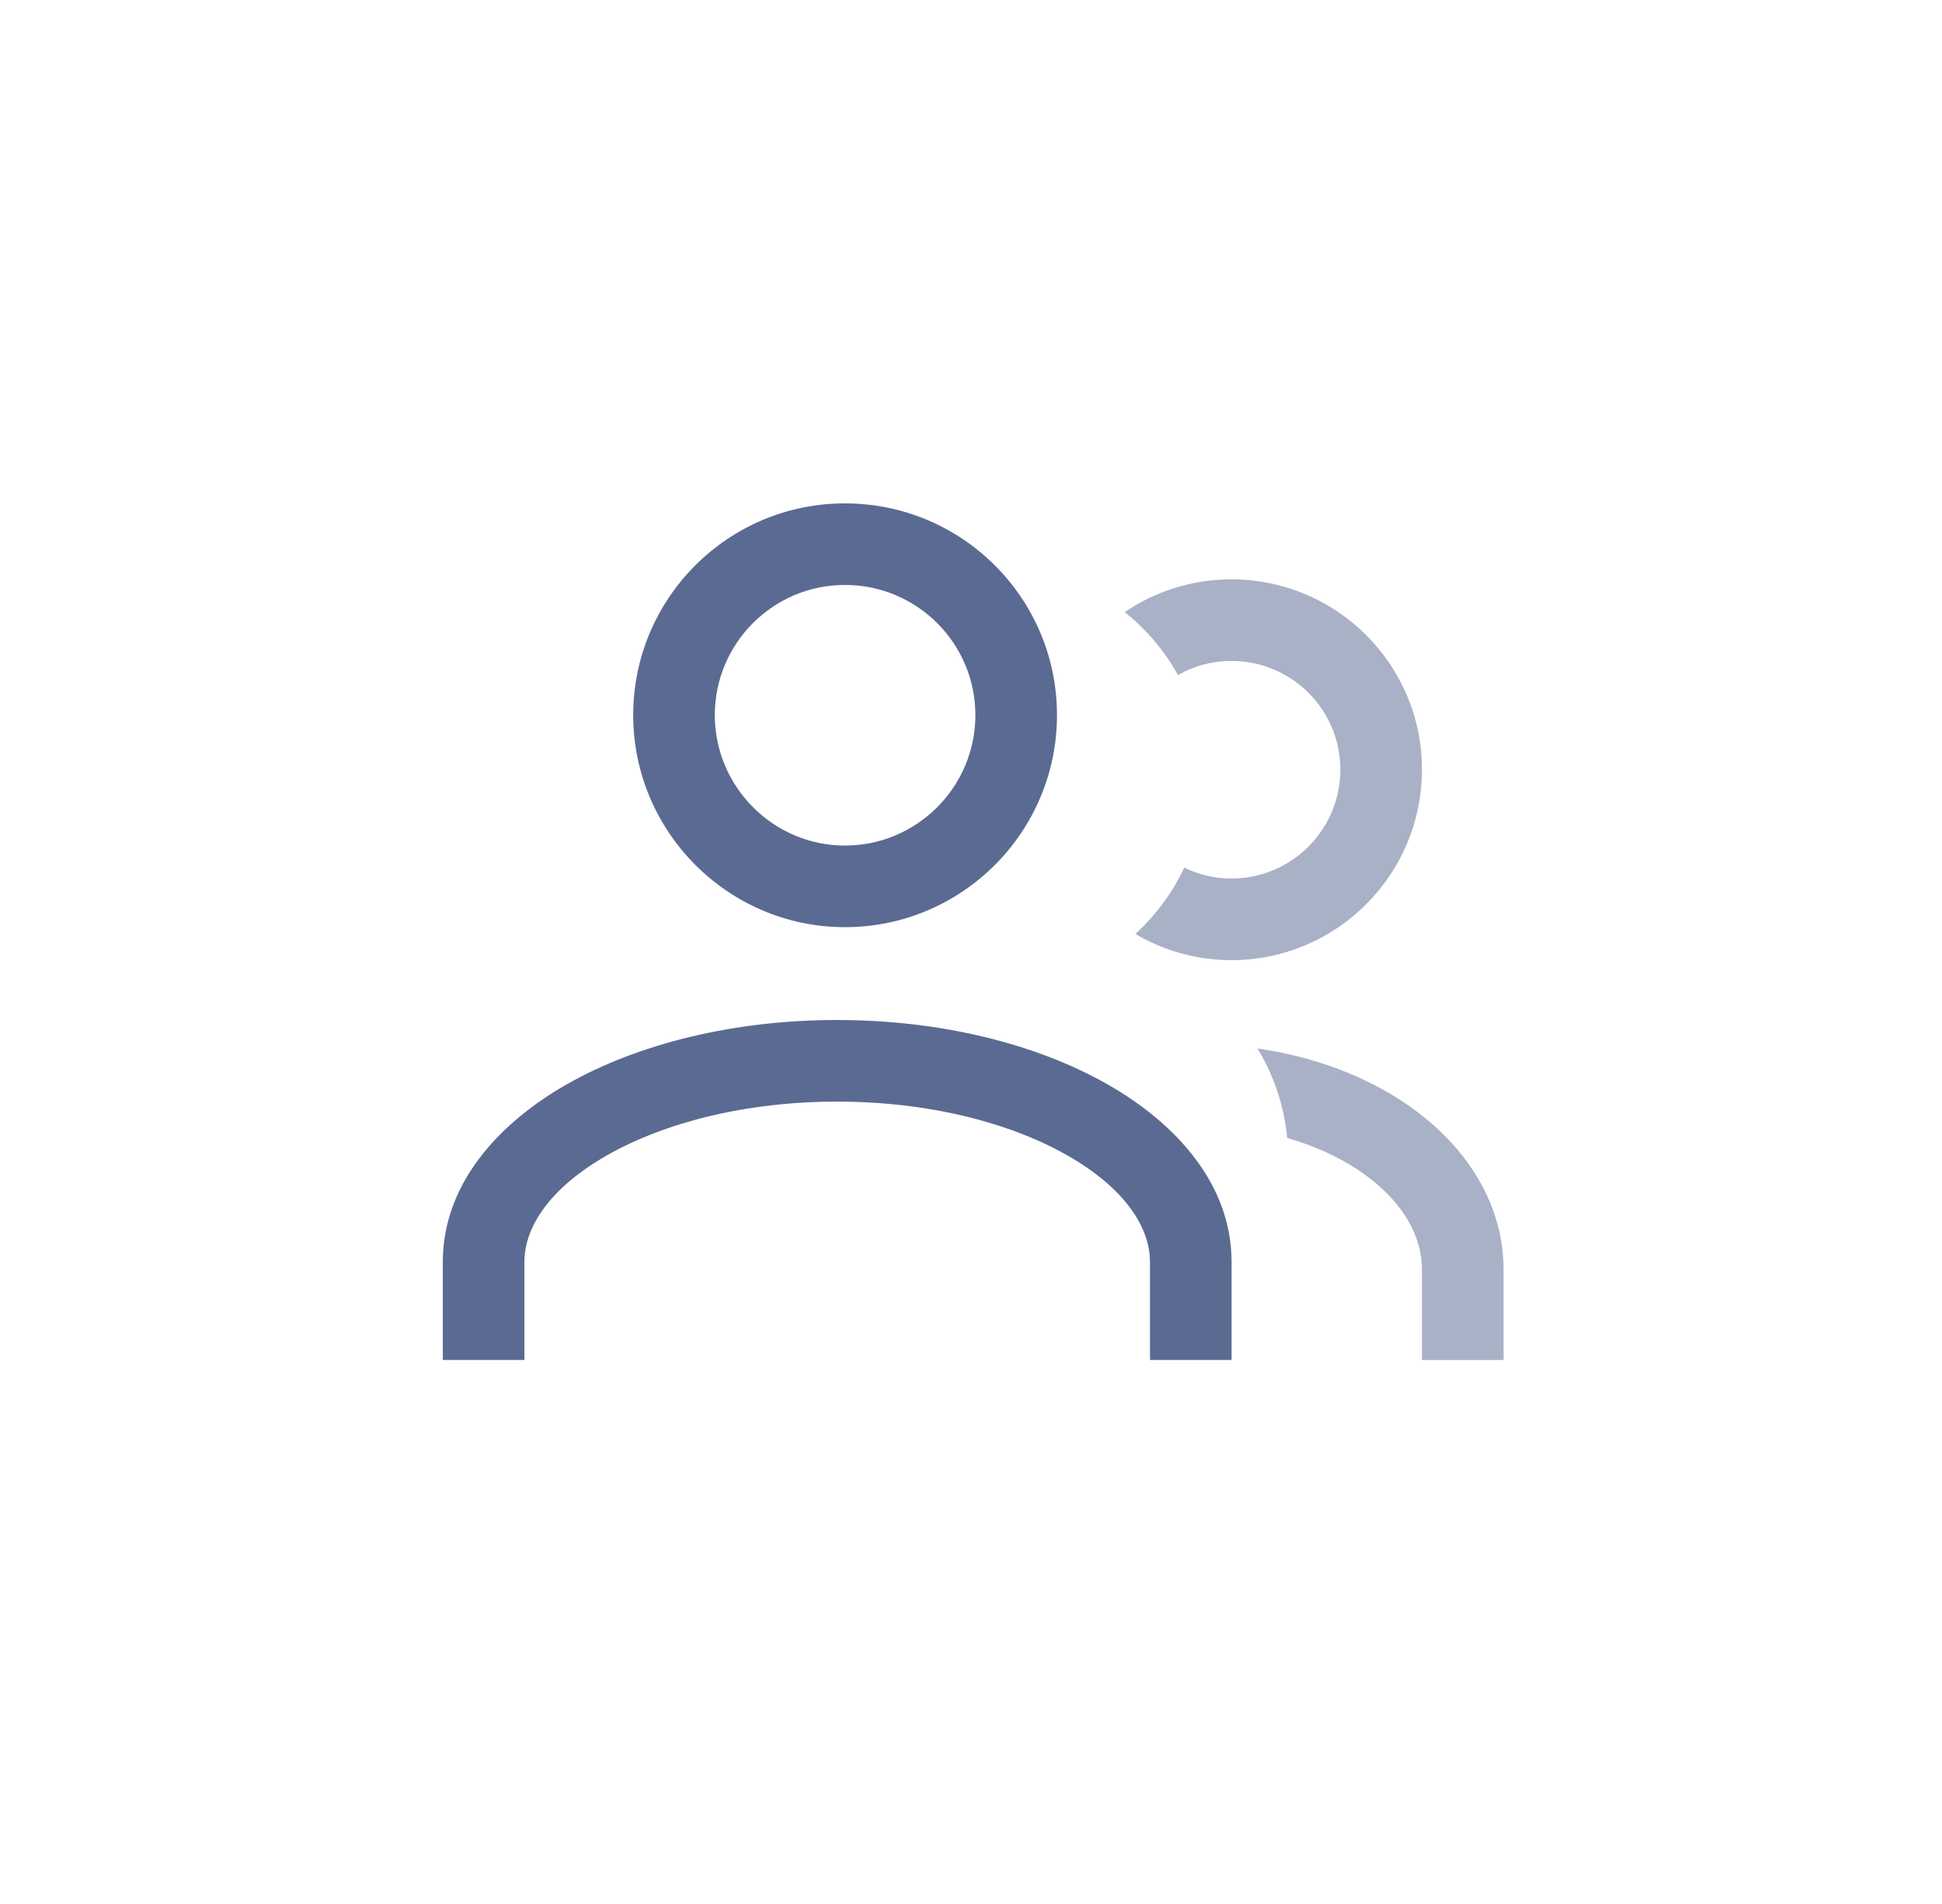
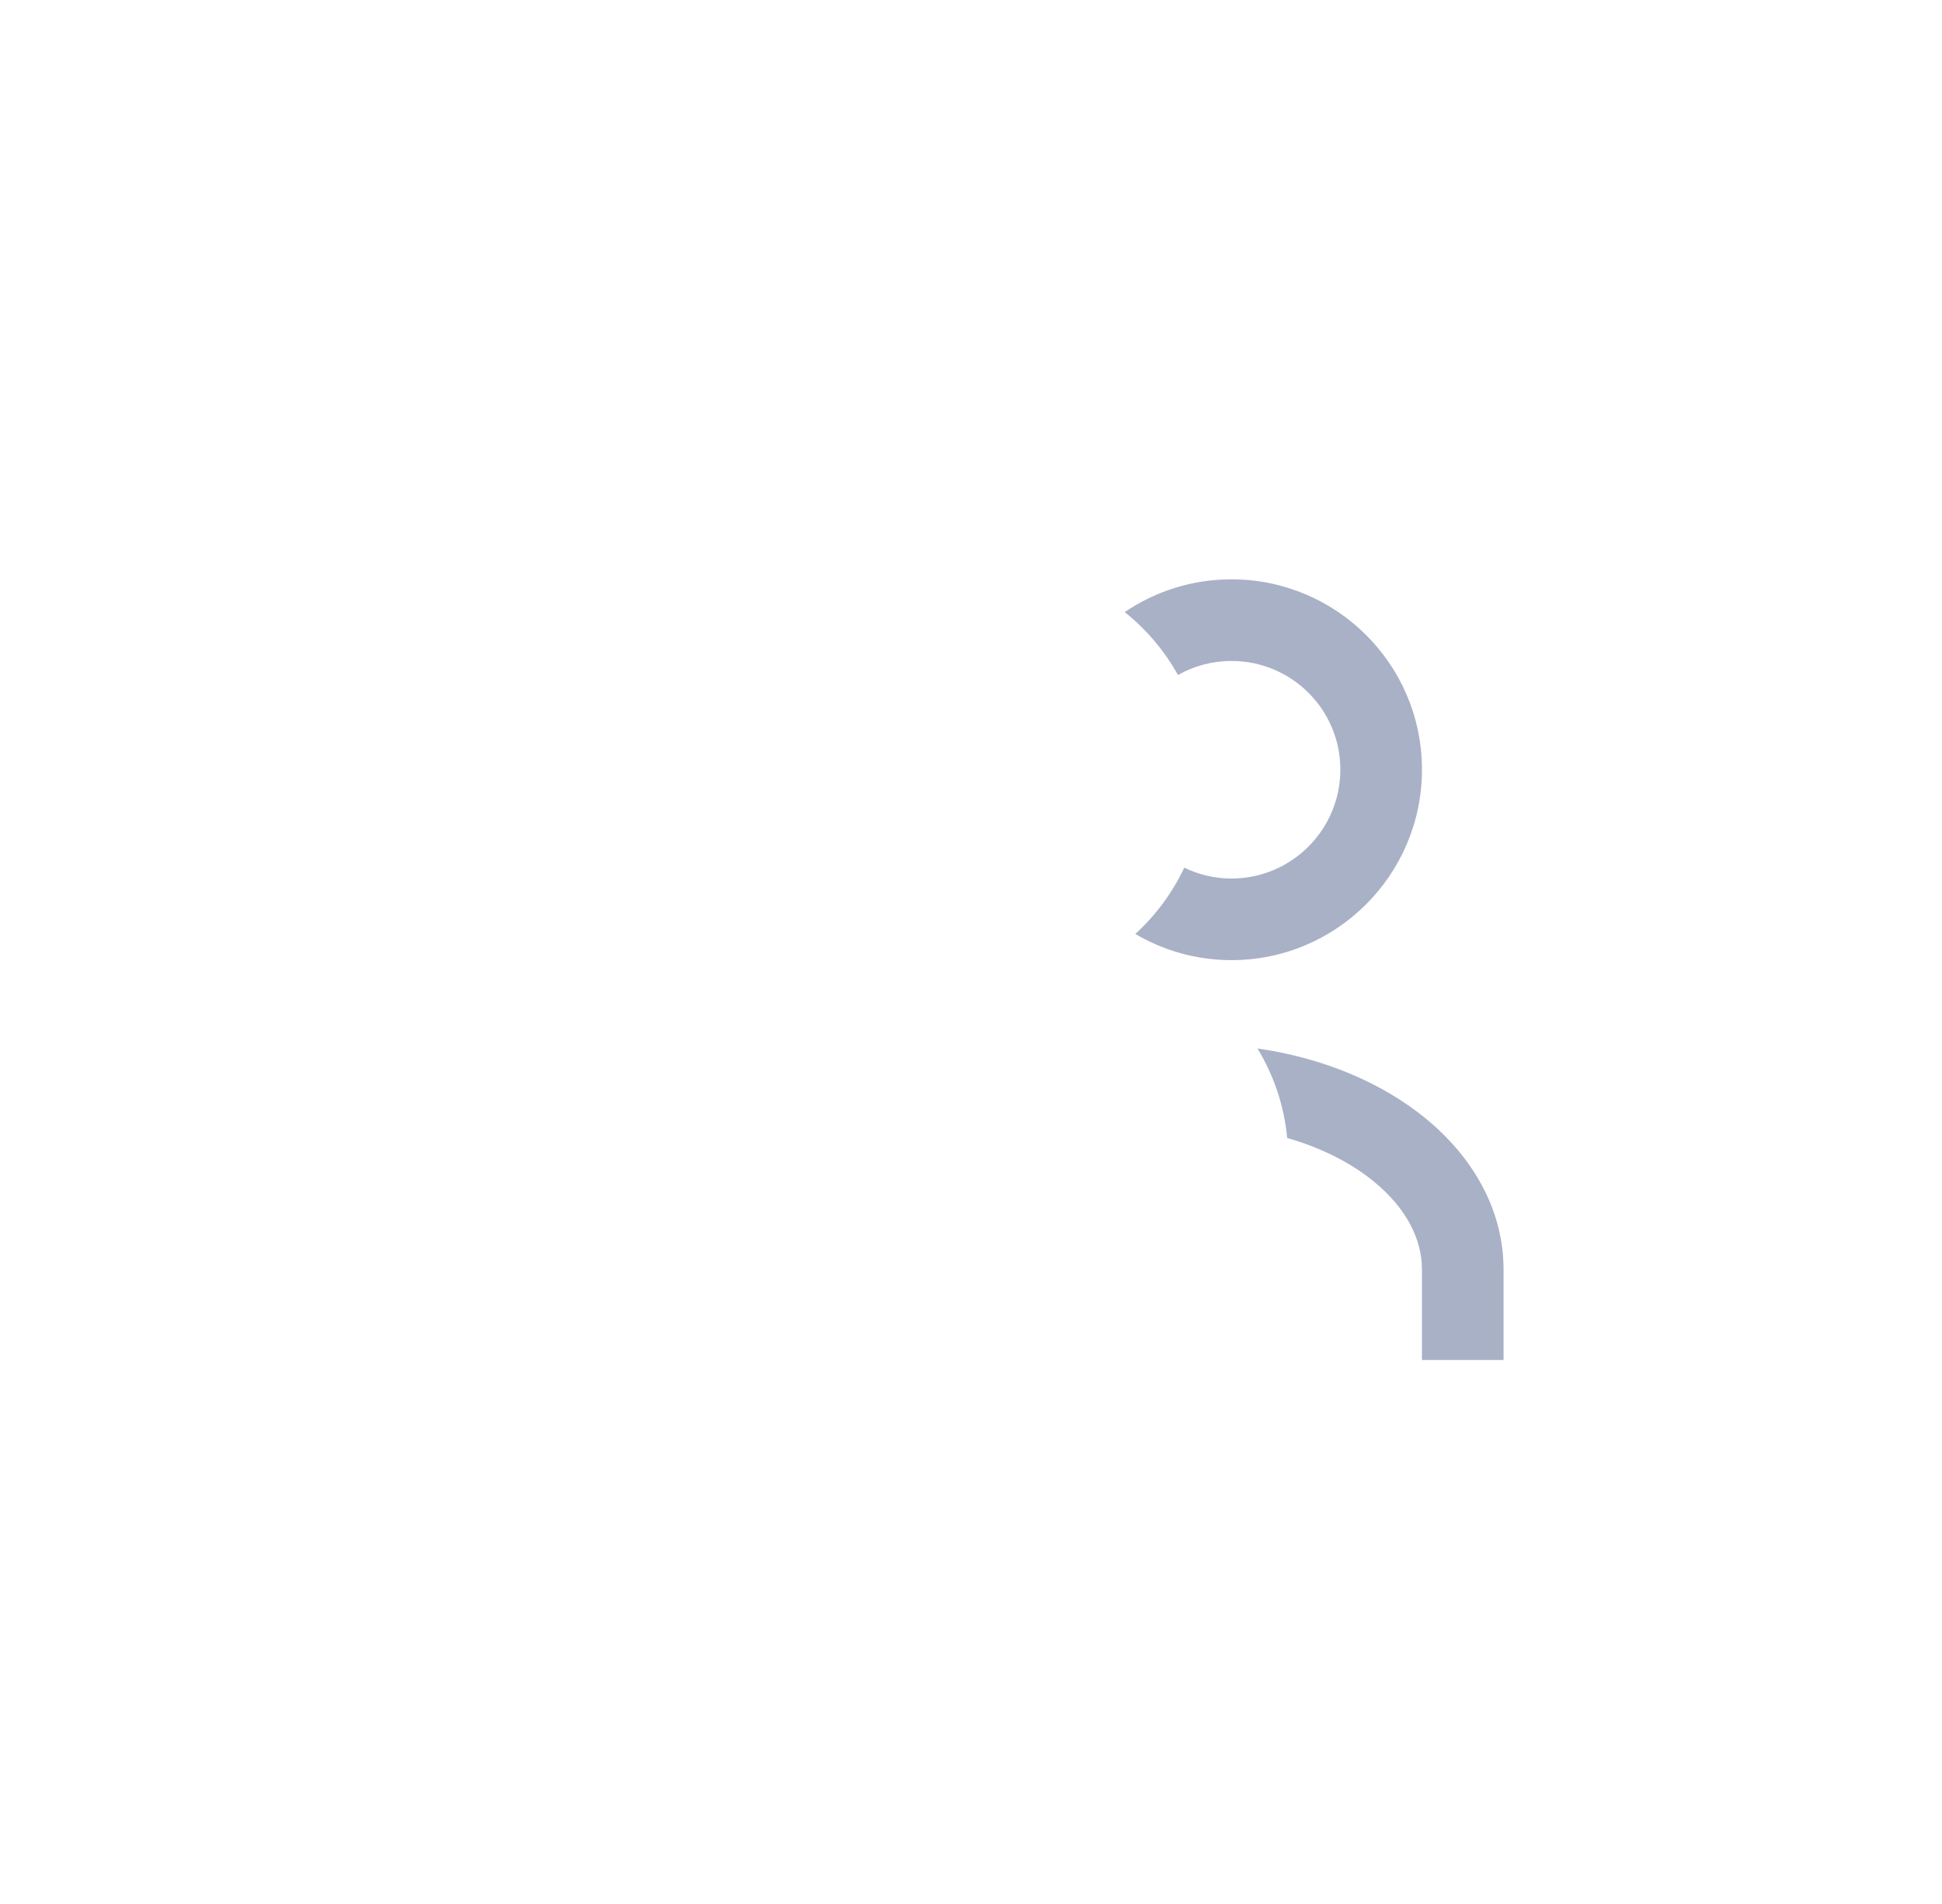
<svg xmlns="http://www.w3.org/2000/svg" width="51" height="50" viewBox="0 0 51 50" fill="none">
  <g clip-path="url(#clip0_126_3411)">
-     <path fill-rule="evenodd" clip-rule="evenodd" d="M22.189 13.219C19.115 13.219 16.629 15.715 16.629 18.779C16.629 21.841 19.122 24.348 22.189 24.348C25.262 24.348 27.758 21.852 27.758 18.779C27.758 15.704 25.26 13.219 22.189 13.219ZM18.772 18.779C18.772 16.896 20.301 15.361 22.189 15.361C24.081 15.361 25.615 16.892 25.615 18.779C25.615 20.668 24.079 22.205 22.189 22.205C20.311 22.205 18.772 20.663 18.772 18.779ZM13.772 33.137C13.772 32.233 14.426 31.202 15.947 30.336C17.438 29.488 19.569 28.929 21.983 28.929C24.397 28.929 26.529 29.488 28.021 30.336C29.545 31.202 30.2 32.234 30.2 33.137V35.714H32.343V33.137C32.343 31.127 30.919 29.518 29.081 28.473C27.211 27.41 24.699 26.786 21.983 26.786C19.266 26.786 16.756 27.41 14.887 28.474C13.05 29.519 11.629 31.128 11.629 33.137V35.714H13.772V33.137Z" fill="#5B6A92" />
    <path fill-rule="evenodd" clip-rule="evenodd" d="M32.34 25.214C31.42 25.214 30.557 24.963 29.816 24.526C30.35 24.038 30.789 23.447 31.101 22.785C31.476 22.968 31.896 23.071 32.34 23.071C33.917 23.071 35.2 21.788 35.2 20.21C35.2 18.635 33.92 17.357 32.34 17.357C31.829 17.357 31.349 17.491 30.935 17.727C30.581 17.088 30.104 16.527 29.537 16.074C30.336 15.531 31.3 15.214 32.34 15.214C35.098 15.214 37.343 17.447 37.343 20.21C37.343 22.971 35.101 25.214 32.34 25.214ZM36.094 31.04C35.503 30.552 34.721 30.146 33.804 29.885C33.723 29.03 33.448 28.231 33.023 27.534C34.742 27.78 36.298 28.43 37.458 29.386C38.663 30.38 39.486 31.753 39.486 33.342V35.715H37.343V33.342C37.343 32.542 36.934 31.732 36.094 31.04Z" fill="#A9B1C7" />
  </g>
  <defs>
    <clipPath id="clip0_126_3411">
      <rect width="28.571" height="22.857" fill="white" transform="translate(11.272 12.857)" />
    </clipPath>
  </defs>
</svg>